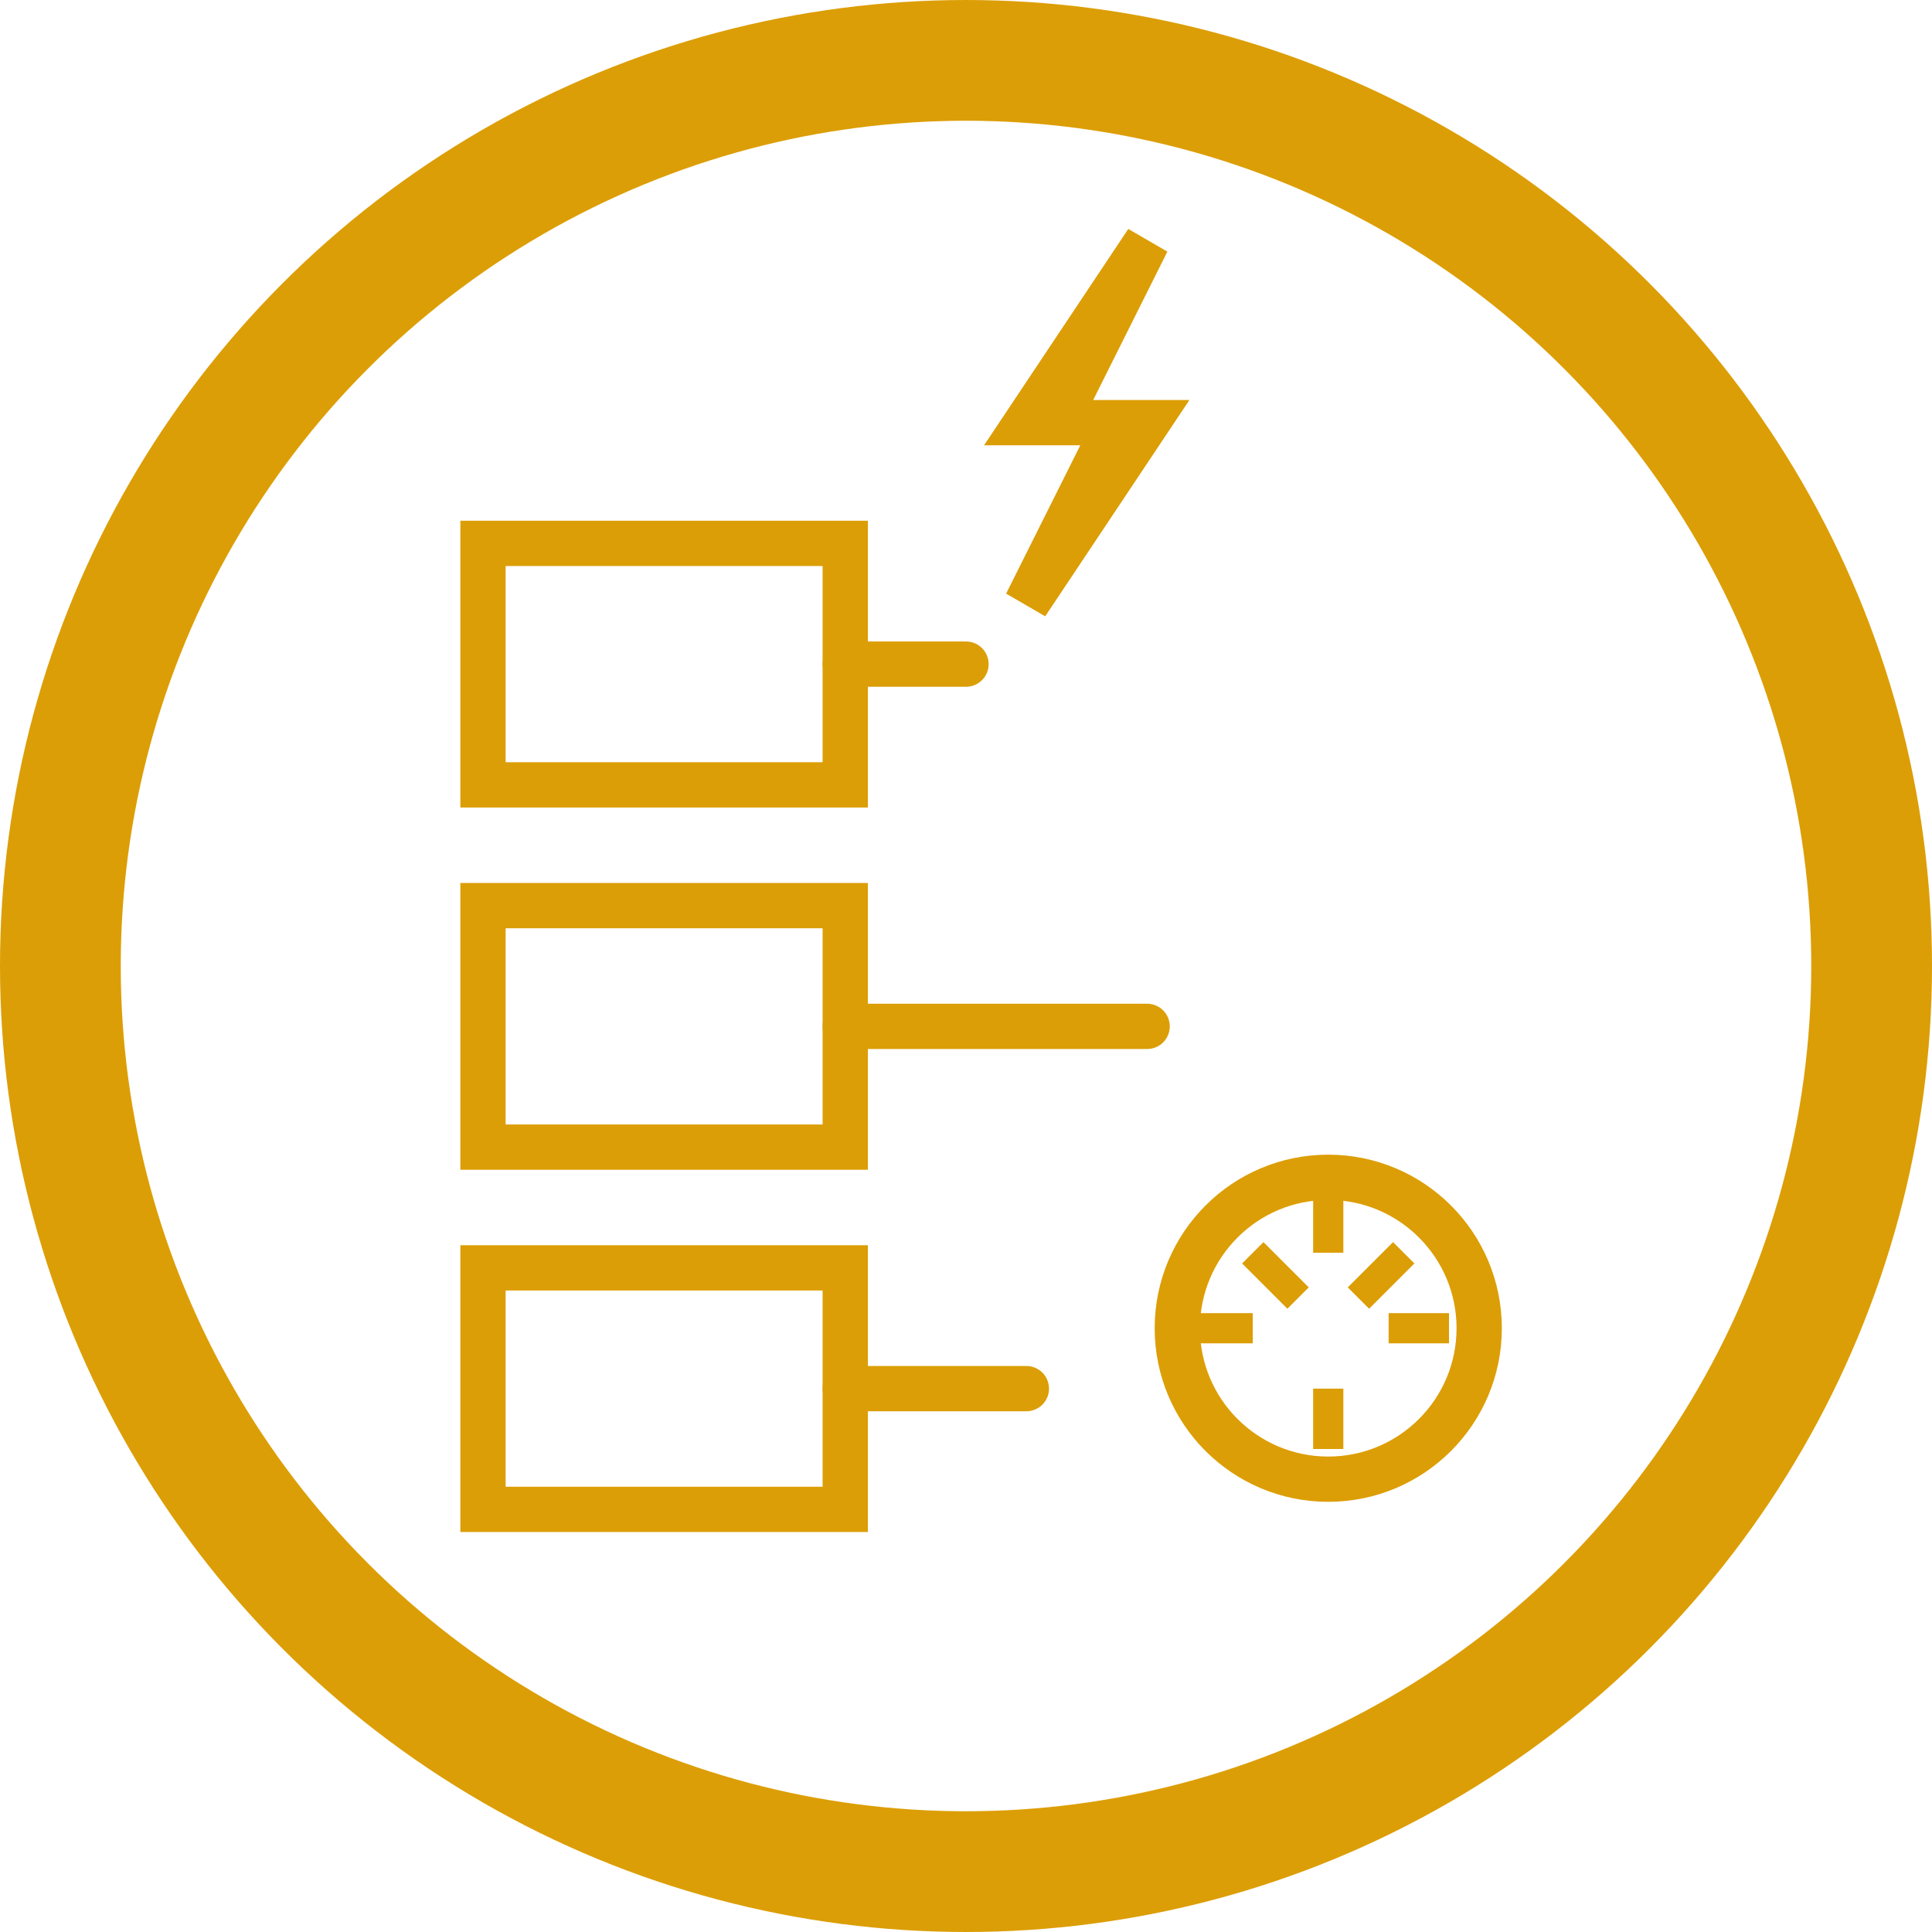
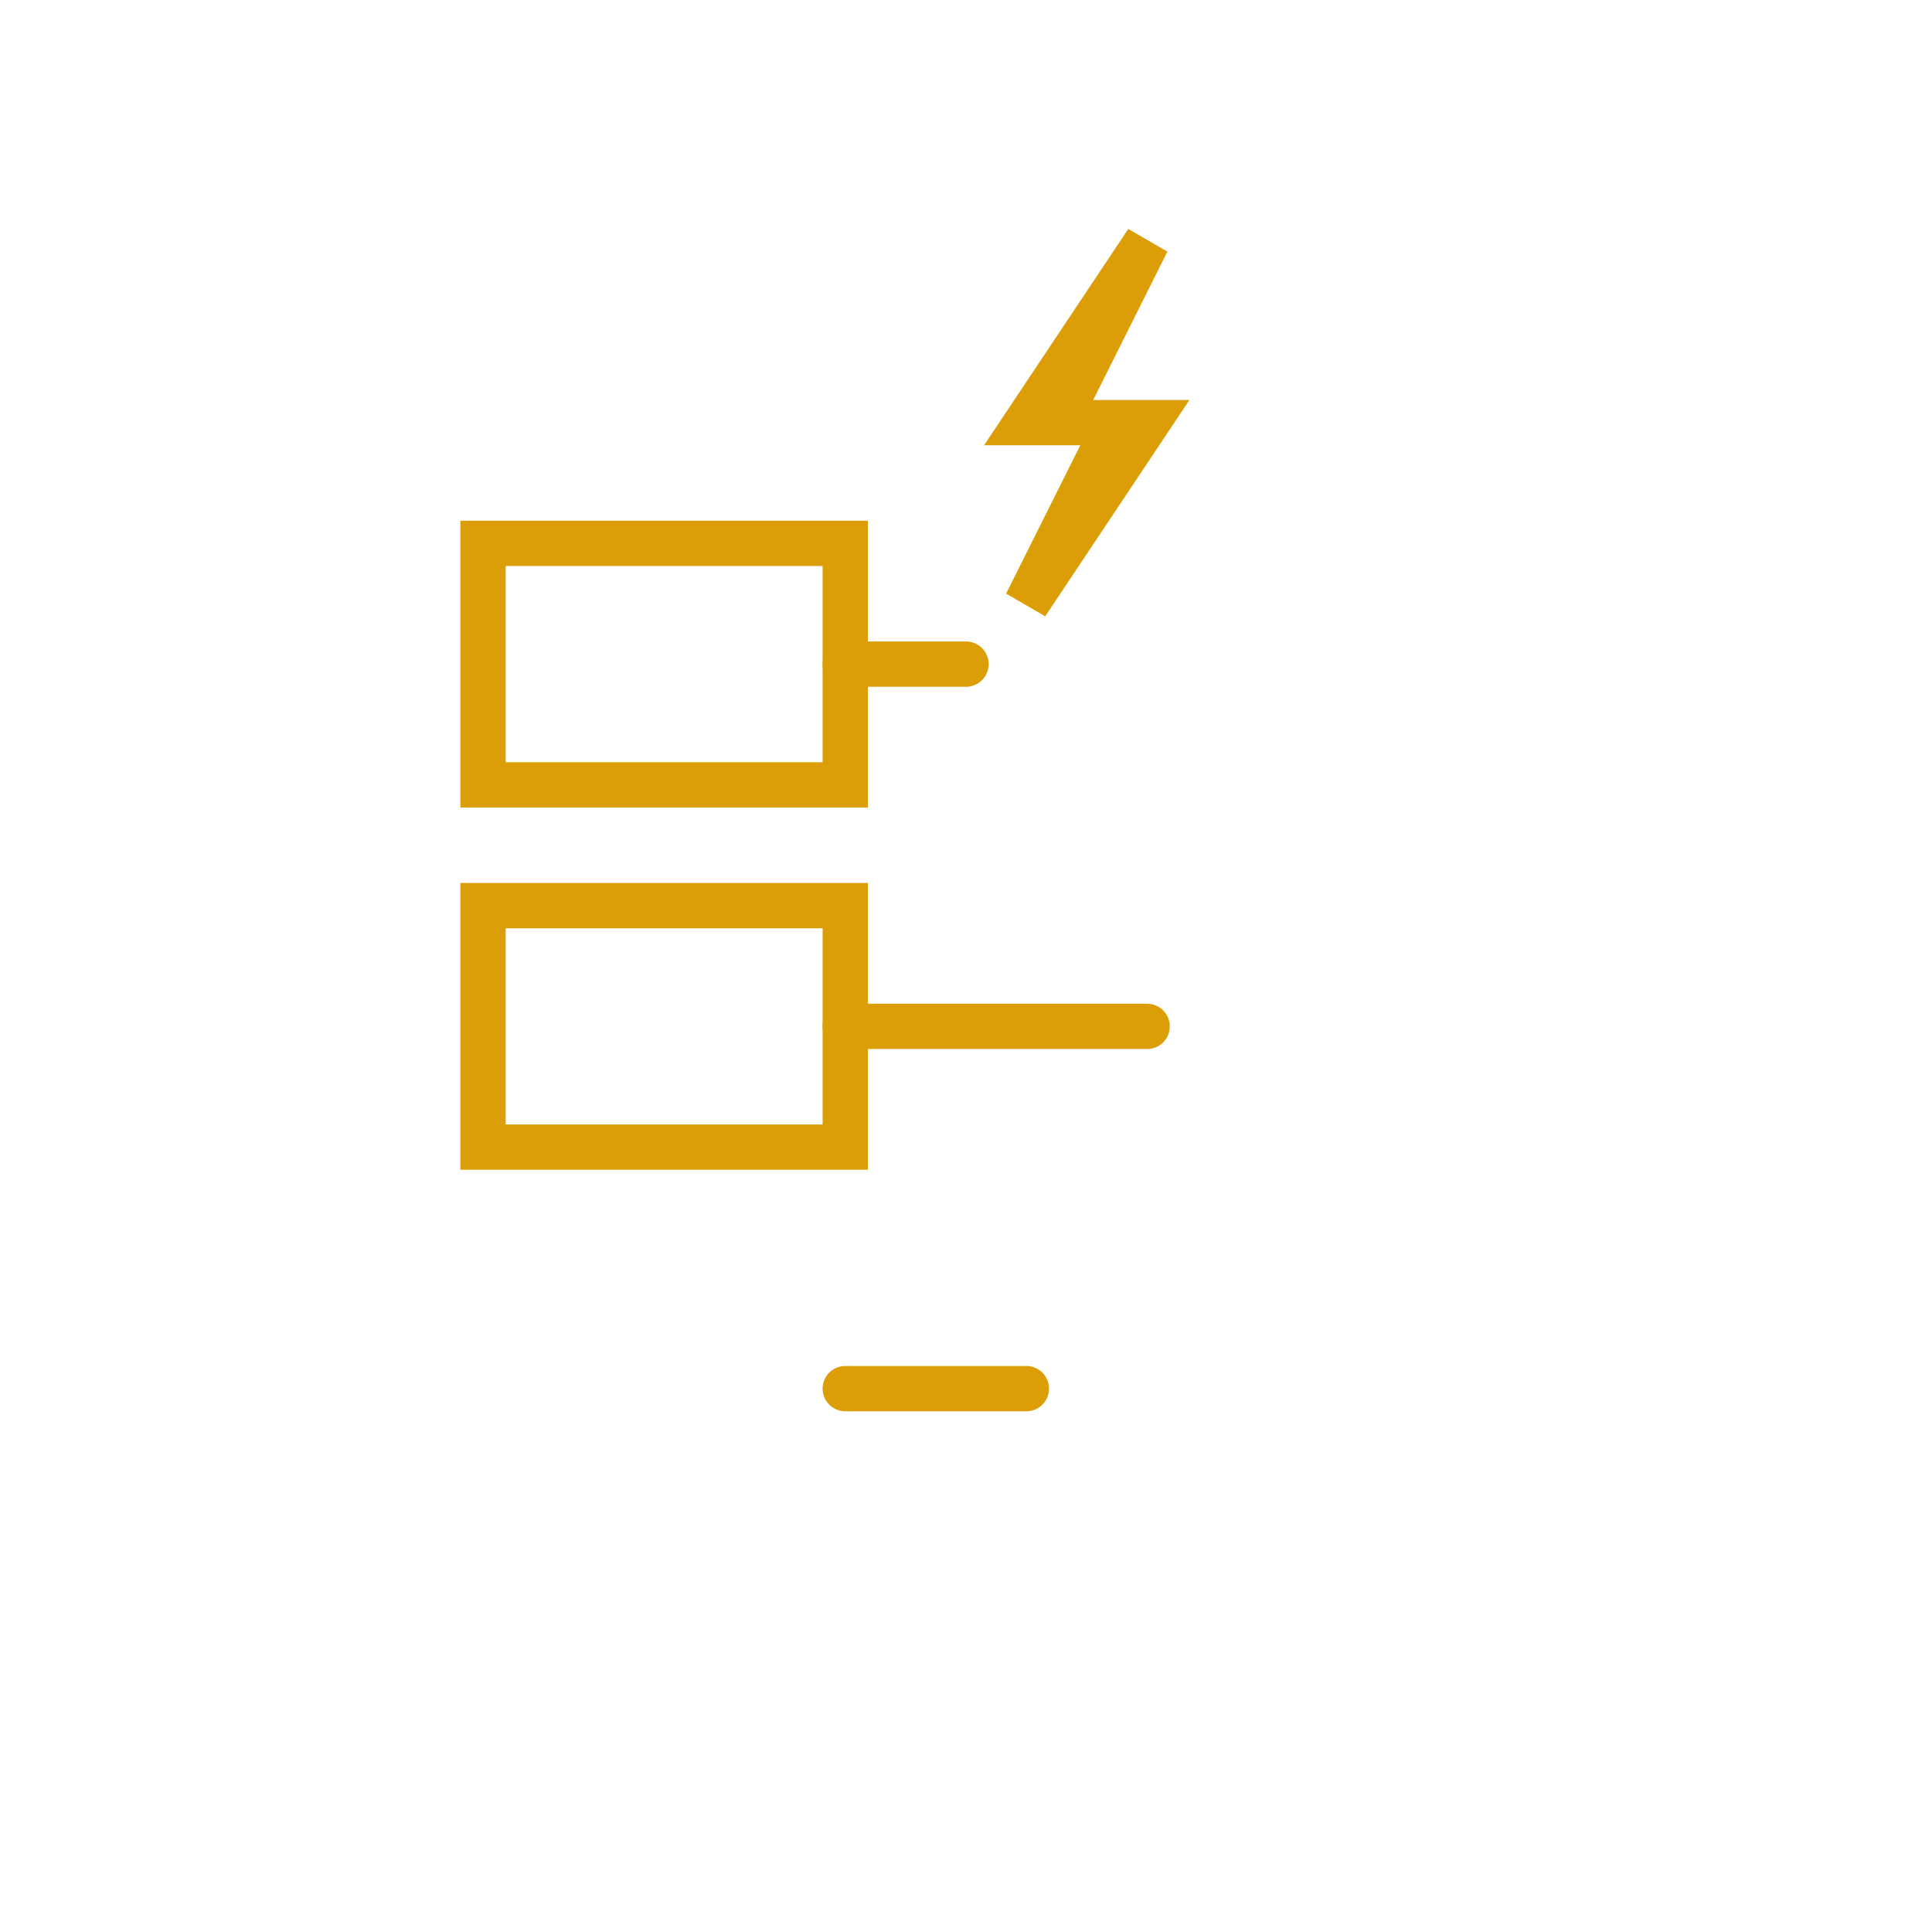
<svg xmlns="http://www.w3.org/2000/svg" width="80" height="80" viewBox="0 0 64 64" fill="none">
-   <circle cx="32" cy="32" r="30" stroke="#dc9e06" stroke-width="4" />
  <rect x="16" y="18" width="12" height="8" stroke="#dc9e06" stroke-width="1.5" fill="none" />
  <rect x="16" y="30" width="12" height="8" stroke="#dc9e06" stroke-width="1.5" fill="none" />
-   <rect x="16" y="42" width="12" height="8" stroke="#dc9e06" stroke-width="1.5" fill="none" />
  <path d="M34 20l4-6h-3l3-6-4 6h3z" fill="none" stroke="#dc9e06" stroke-width="1.5" />
-   <circle cx="44" cy="44" r="5" stroke="#dc9e06" stroke-width="1.5" fill="none" />
-   <path d="M44 39v2.5M44 46v2M39 44h2.5M46 44h2M41.5 41.5l1.5 1.5M46.5 41.5l-1.5 1.5" stroke="#dc9e06" stroke-width="1" />
  <path d="M28 22h4M28 34h10M28 46h6" stroke="#dc9e06" stroke-width="1.5" stroke-linecap="round" />
</svg>